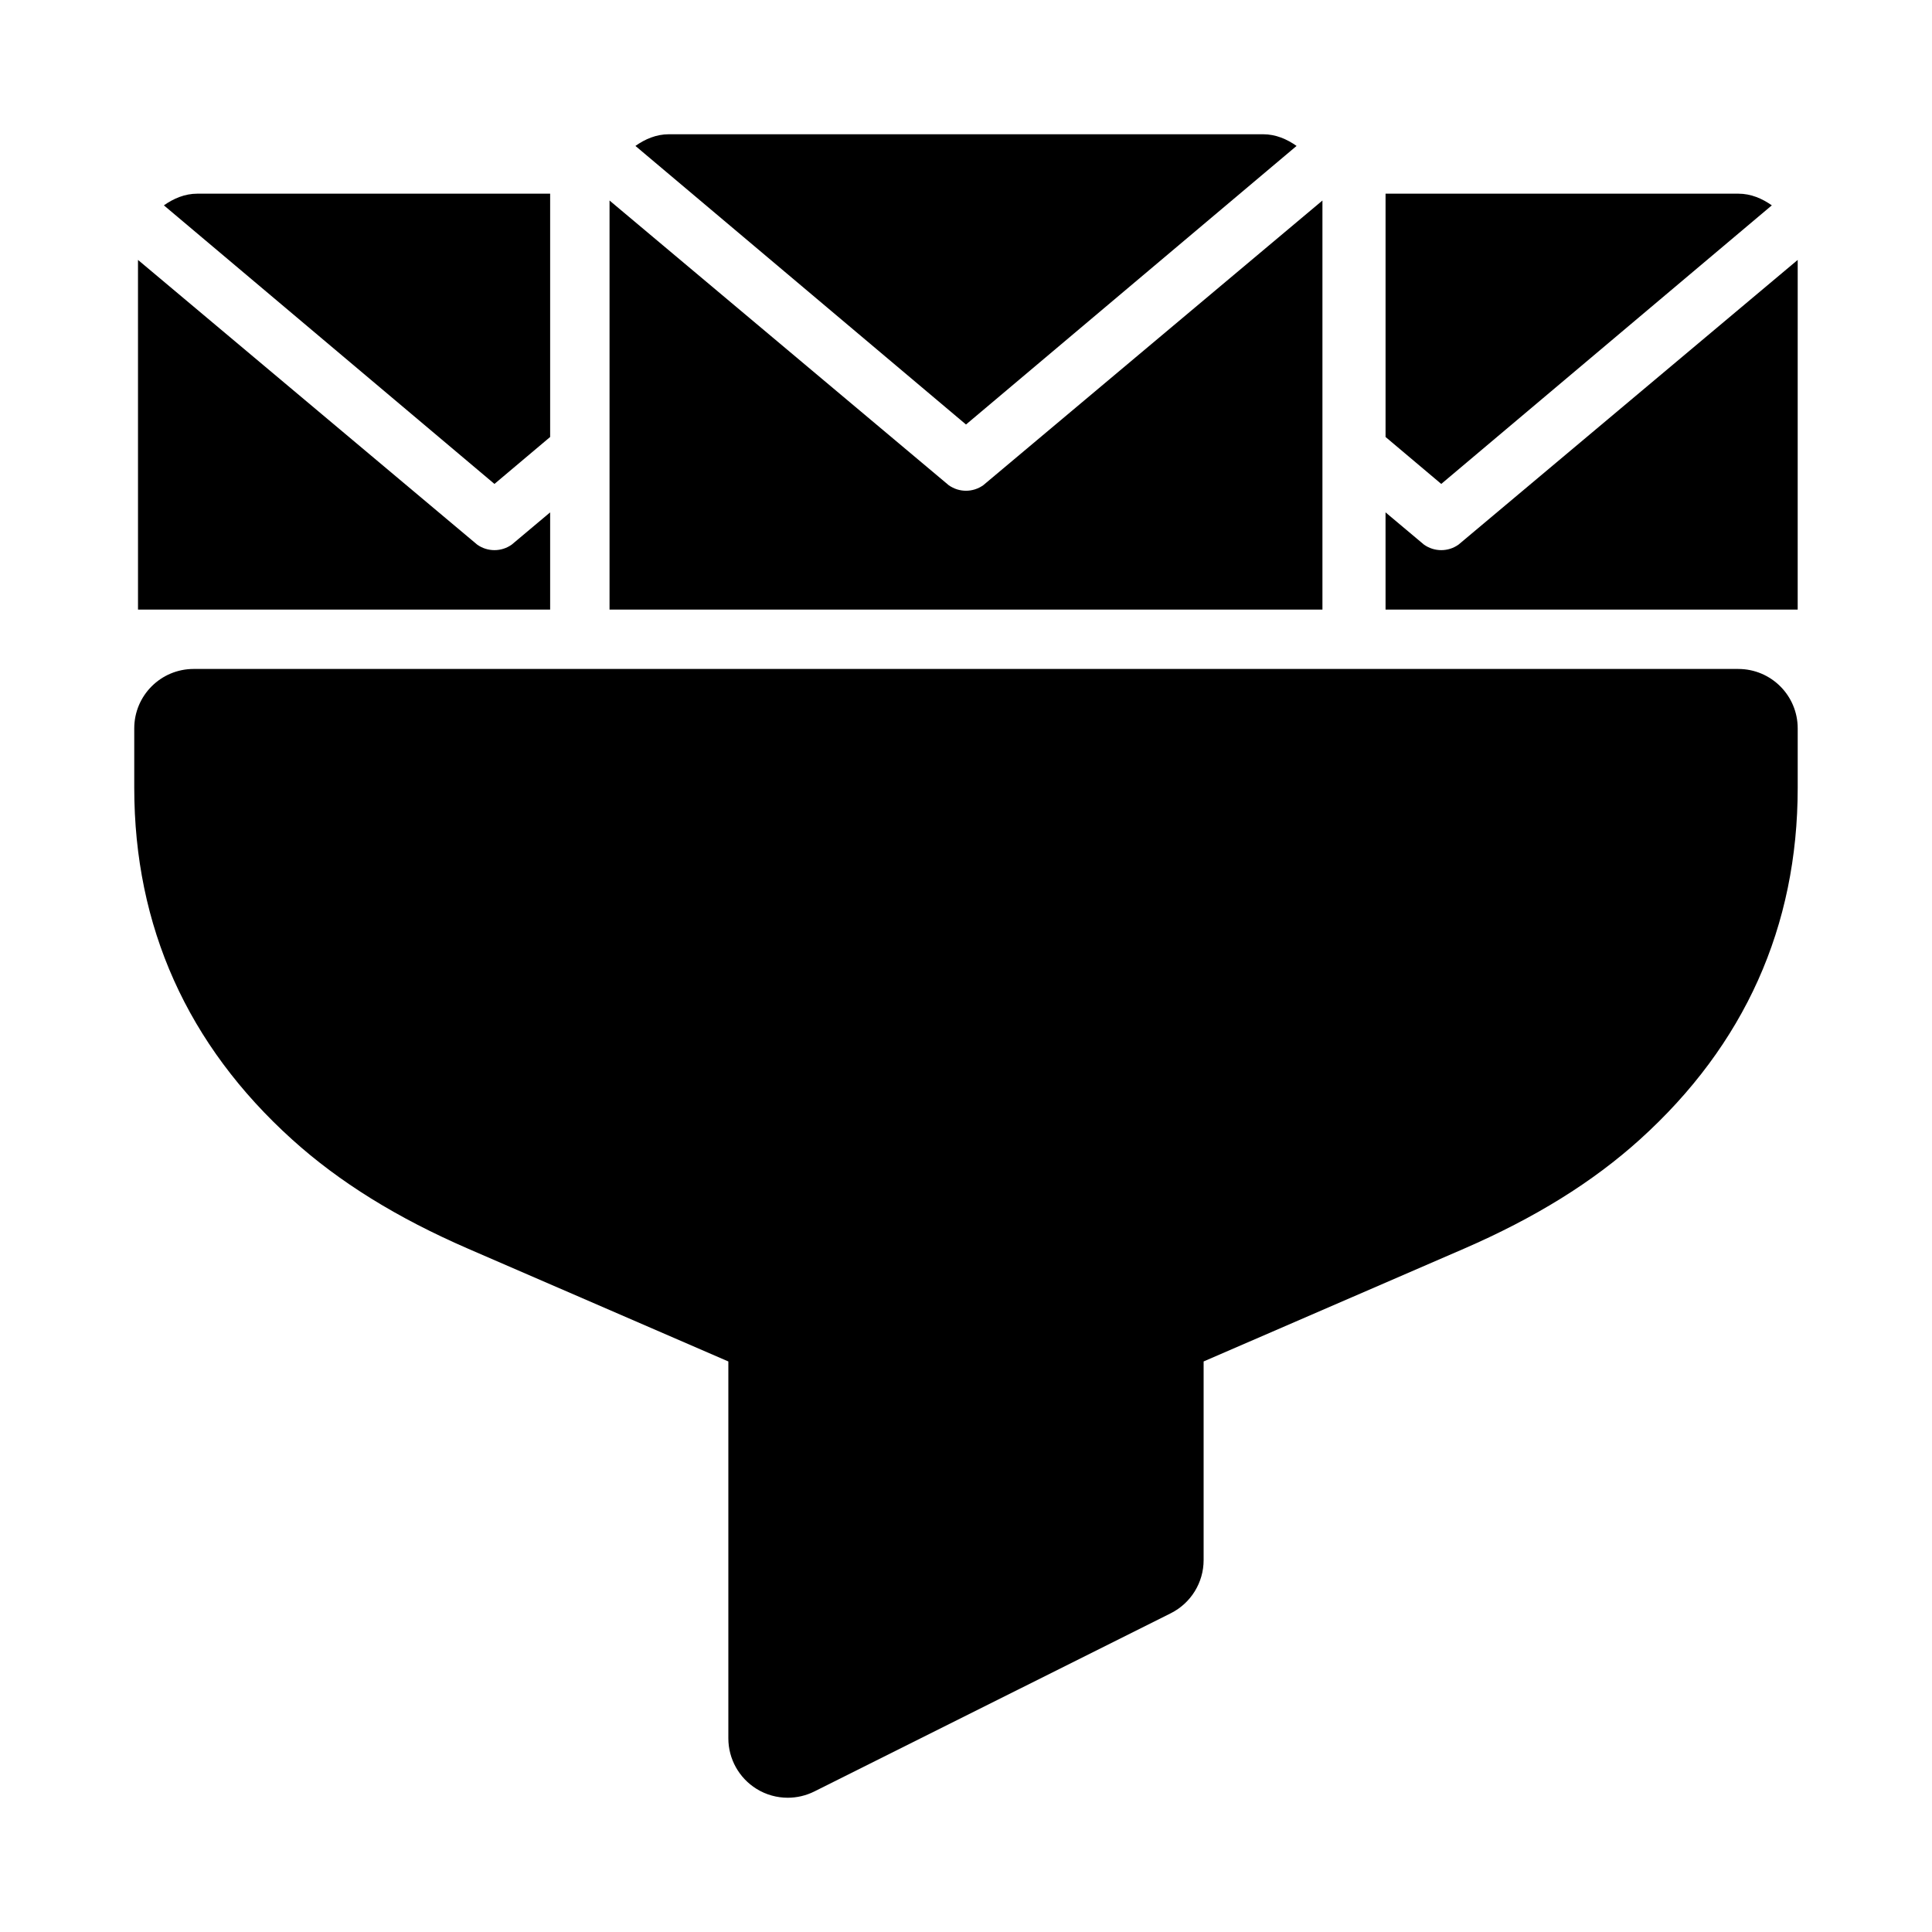
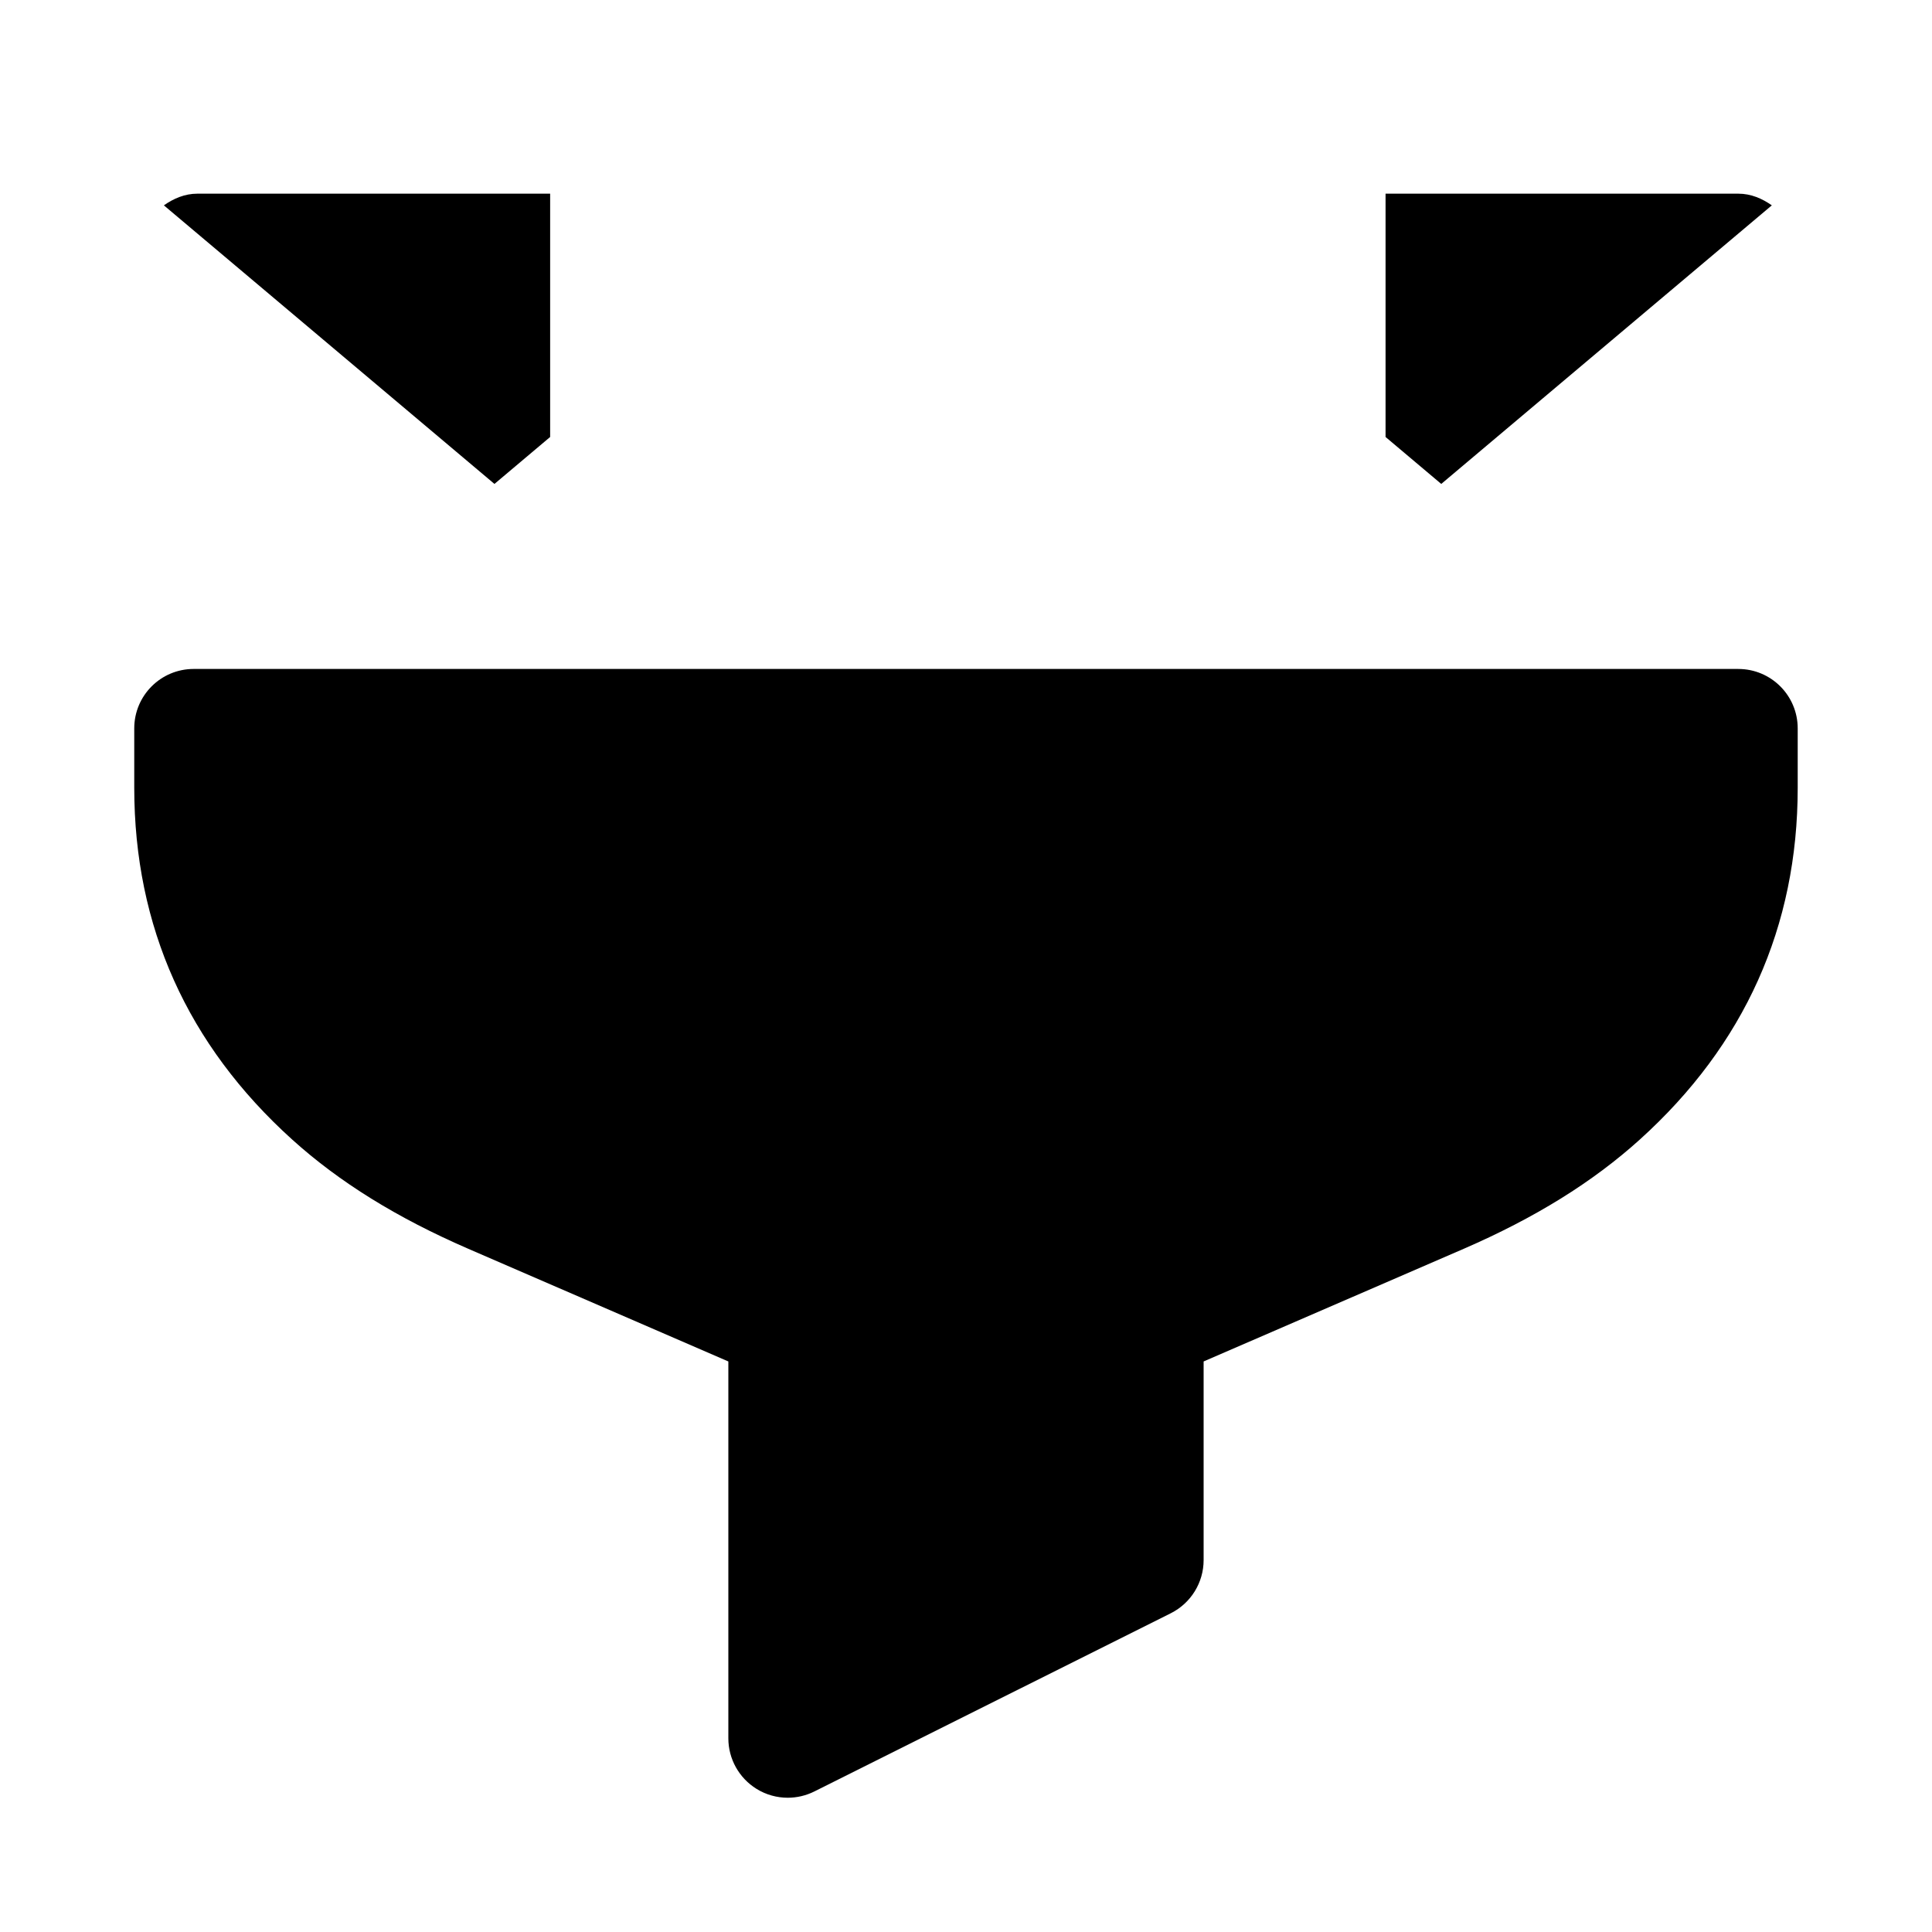
<svg xmlns="http://www.w3.org/2000/svg" fill="#000000" width="800px" height="800px" version="1.1" viewBox="144 144 512 512">
  <g>
-     <path d="m400 256.5 87.605-73.828c-2.562-1.805-5.516-3.094-8.887-3.094h-157.44c-3.371 0-6.324 1.289-8.883 3.094z" />
-     <path d="m494.46 305.54v-108.4l-89.891 75.453c-1.367 0.969-2.965 1.461-4.57 1.461-1.609 0-3.207-0.492-4.574-1.461l-89.891-75.453v108.4z" />
    <path d="m613.55 198.42c-2.562-1.801-5.512-3.094-8.883-3.094h-93.48v64.48l14.758 12.441z" />
-     <path d="m620.41 212.88-89.891 75.453c-1.367 0.973-2.965 1.461-4.574 1.461s-3.207-0.492-4.574-1.461l-10.188-8.551 0.004 25.758h109.22z" />
    <path d="m187.43 198.42c2.562-1.801 5.512-3.094 8.883-3.094h93.48v64.48l-14.758 12.441z" />
-     <path d="m180.57 212.88 89.891 75.453c1.367 0.973 2.965 1.461 4.574 1.461 1.605 0 3.203-0.488 4.574-1.461l10.184-8.551v25.758h-109.22z" />
    <path d="m604.67 321.28h-409.35c-8.695 0-15.742 7.043-15.742 15.742v15.742c0 36.777 14.074 68.141 41.844 93.219 12.492 11.285 27.77 20.758 46.695 28.965l68.902 29.852v99.875c0 5.457 2.828 10.516 7.465 13.391 2.527 1.57 5.402 2.352 8.277 2.352 2.406 0 4.82-0.555 7.043-1.66l94.465-47.23c5.332-2.676 8.703-8.117 8.703-14.086v-52.645l68.91-29.844c18.918-8.211 34.195-17.68 46.688-28.965 27.766-25.078 41.84-56.441 41.84-93.219v-15.742c0-8.703-7.051-15.746-15.742-15.746z" />
  </g>
</svg>